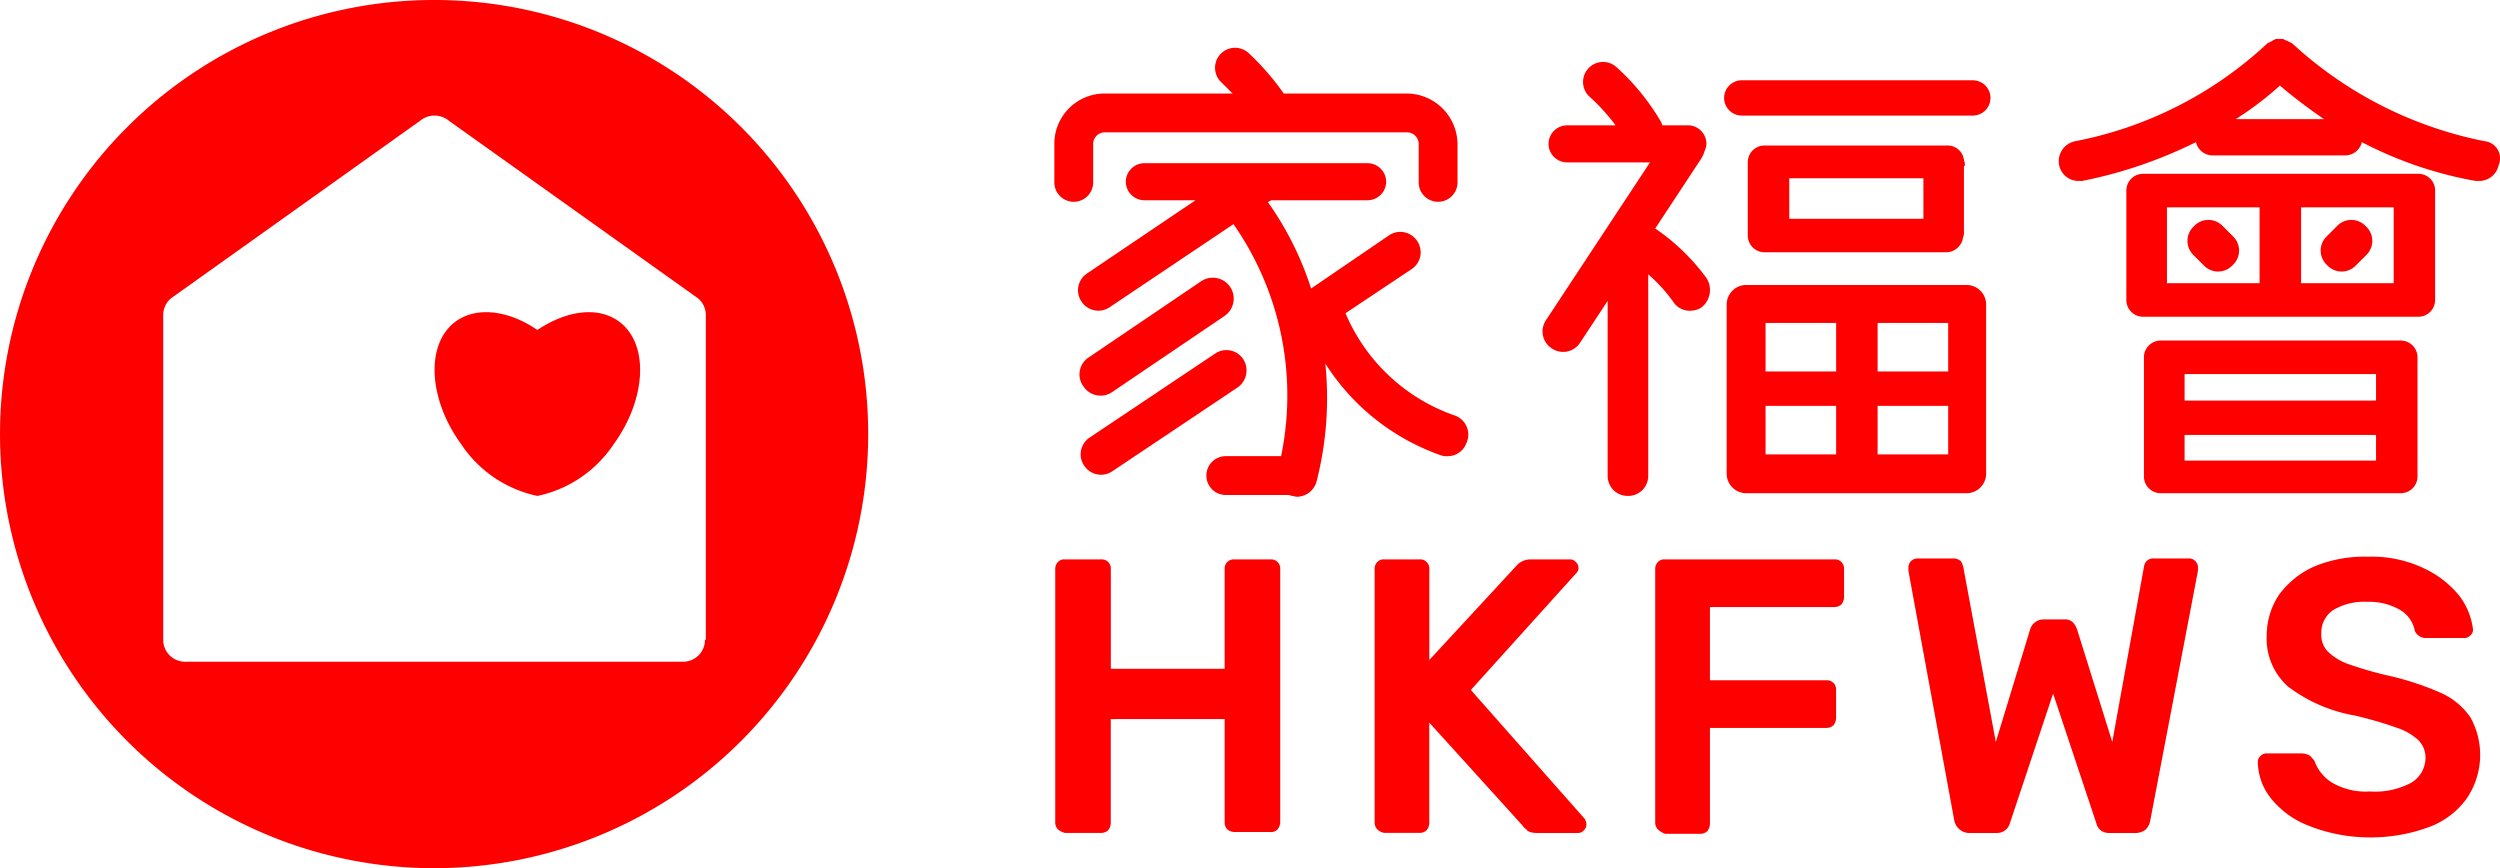
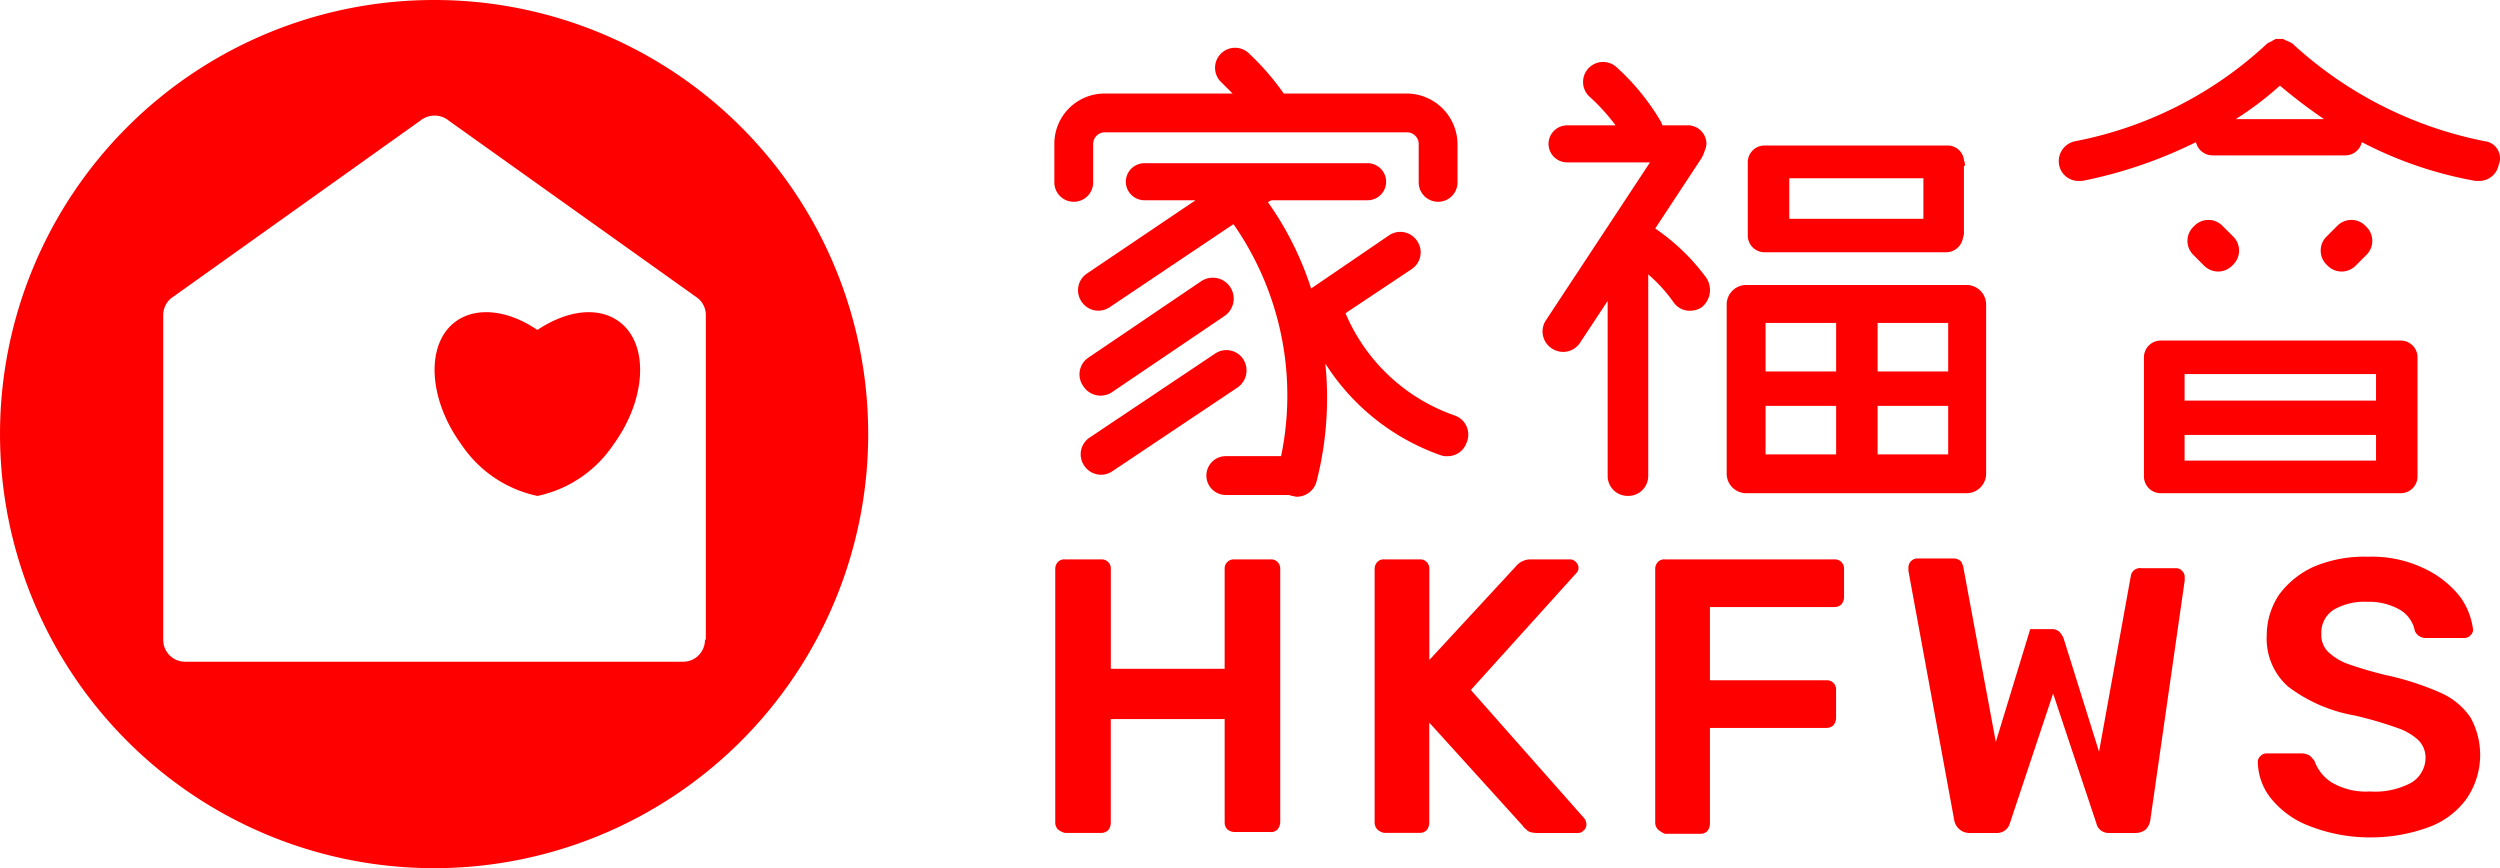
<svg xmlns="http://www.w3.org/2000/svg" id="Group_2727" data-name="Group 2727" width="139.563" height="48.467" viewBox="0 0 139.563 48.467">
  <path id="Path_4007" data-name="Path 4007" d="M24.233,0A24.233,24.233,0,1,0,48.467,24.233,24.216,24.216,0,0,0,24.233,0ZM39.355,35.71a1.219,1.219,0,0,1-1.231,1.231H10.343A1.219,1.219,0,0,1,9.112,35.71V17.584a1.213,1.213,0,0,1,.443-.936l13.89-9.9a1.265,1.265,0,0,1,1.625,0l13.89,9.9a1.213,1.213,0,0,1,.443.936V35.71Z" fill="red" />
  <path id="Path_4008" data-name="Path 4008" d="M59.521,35.884c-1.182-.837-2.906-.591-4.531.493-1.576-1.084-3.349-1.33-4.531-.493-1.724,1.231-1.576,4.334.3,6.9a6.784,6.784,0,0,0,4.236,2.857,6.784,6.784,0,0,0,4.236-2.857C61.1,40.219,61.245,37.116,59.521,35.884Z" transform="translate(-24.993 -17.956)" fill="red" />
  <g id="Group_2720" data-name="Group 2720" transform="translate(114.945 2.167)">
    <path id="Path_4009" data-name="Path 4009" d="M258.269,39.536a.935.935,0,0,0-.936-.936h-13.4a.935.935,0,0,0-.936.936h0v3.349h0v3.3h0a.935.935,0,0,0,.936.936h13.4a.935.935,0,0,0,.936-.936h0V39.536ZM255.954,45.3H245.266V43.87h10.688Zm-10.688-3.349V40.472h10.688v1.478Z" transform="translate(-238.256 -21.755)" fill="red" />
    <g id="Group_2719" data-name="Group 2719" transform="translate(3.759 7.536)">
-       <path id="Path_4010" data-name="Path 4010" d="M258.239,20.636a.935.935,0,0,0-.936-.936H241.936a.935.935,0,0,0-.936.936h0v6.108h0a.935.935,0,0,0,.936.936H257.3a.935.935,0,0,0,.936-.936h0V20.636Zm-14.973.936h5.172v4.236h-5.172Zm7.487,0h5.172v4.236h-5.172Z" transform="translate(-241 -19.7)" fill="red" />
      <path id="Path_4011" data-name="Path 4011" d="M250.474,25.849l-.591-.591a1.1,1.1,0,0,0-1.576,0l-.049.049a1.1,1.1,0,0,0,0,1.576l.591.591a1.1,1.1,0,0,0,1.576,0l.049-.049A1.1,1.1,0,0,0,250.474,25.849Z" transform="translate(-244.514 -22.351)" fill="red" />
      <path id="Path_4012" data-name="Path 4012" d="M265.574,25.307l-.049-.049a1.1,1.1,0,0,0-1.576,0l-.591.591a1.1,1.1,0,0,0,0,1.576l.049.049a1.1,1.1,0,0,0,1.576,0l.591-.591A1.1,1.1,0,0,0,265.574,25.307Z" transform="translate(-252.177 -22.351)" fill="red" />
    </g>
    <path id="Path_4013" data-name="Path 4013" d="M257.125,10.114A22.143,22.143,0,0,1,246.437,4.7l-.049-.049c-.049,0-.049-.049-.1-.049s-.049-.049-.1-.049-.049-.049-.1-.049-.049,0-.1-.049c-.049,0-.049,0-.1-.049H245.5c-.049,0-.049,0-.1.049-.049,0-.049,0-.1.049-.049,0-.049.049-.1.049s-.049.049-.1.049-.049.049-.1.049l-.049.049a21.72,21.72,0,0,1-10.688,5.418,1.137,1.137,0,0,0-.887,1.33,1.1,1.1,0,0,0,1.084.887h.2a25.474,25.474,0,0,0,6.354-2.167.949.949,0,0,0,.936.739h7.388a.949.949,0,0,0,.936-.739,22.041,22.041,0,0,0,6.354,2.167h.2a1.111,1.111,0,0,0,1.084-.887A.961.961,0,0,0,257.125,10.114Zm-13.89-1.231A18.025,18.025,0,0,0,245.7,7.011a29.472,29.472,0,0,0,2.463,1.872Z" transform="translate(-233.369 -4.4)" fill="red" />
  </g>
  <g id="Group_2722" data-name="Group 2722" transform="translate(86.109 3.459)">
    <g id="Group_2721" data-name="Group 2721" transform="translate(10.135 1.023)">
-       <path id="Path_4014" data-name="Path 4014" d="M209.29,11.07h-12.9a.988.988,0,0,1-.985-.985h0a.988.988,0,0,1,.985-.985h12.9a.988.988,0,0,1,.985.985h0A.988.988,0,0,1,209.29,11.07Z" transform="translate(-195.4 -9.1)" fill="red" />
-     </g>
+       </g>
    <path id="Path_4015" data-name="Path 4015" d="M210.217,17.633a.625.625,0,0,0-.049-.3.918.918,0,0,0-.936-.837h-10.2a.935.935,0,0,0-.936.936h0v4.088h0a.935.935,0,0,0,.936.936h10.146a.957.957,0,0,0,.936-.837.624.624,0,0,0,.049-.3V17.633Zm-9.752.69H207.9v2.266h-7.487V18.322Z" transform="translate(-186.635 -11.832)" fill="red" />
    <path id="Path_4016" data-name="Path 4016" d="M183.973,19.079a11.68,11.68,0,0,0-2.857-2.758l2.561-3.891a1.749,1.749,0,0,0,.2-.443,1.158,1.158,0,0,0,.1-.394h0a1.04,1.04,0,0,0-1.034-1.034h-1.428c0-.049-.049-.1-.049-.148a12.858,12.858,0,0,0-2.512-3.1,1.117,1.117,0,1,0-1.478,1.675,10.866,10.866,0,0,1,1.428,1.576h-2.709a1.04,1.04,0,0,0-1.034,1.034h0a1.04,1.04,0,0,0,1.034,1.034h4.63l-5.812,8.817a1.126,1.126,0,0,0,.345,1.576h0a1.126,1.126,0,0,0,1.576-.345l1.527-2.315v9.752a1.115,1.115,0,0,0,1.133,1.133h0a1.115,1.115,0,0,0,1.133-1.133V18.882a8.618,8.618,0,0,1,1.428,1.576,1.083,1.083,0,0,0,1.034.443,1.033,1.033,0,0,0,.542-.2A1.234,1.234,0,0,0,183.973,19.079Z" transform="translate(-174.823 -7.023)" fill="red" />
    <path id="Path_4017" data-name="Path 4017" d="M209.1,32.3H196.784a1.093,1.093,0,0,0-1.084,1.084v9.457a1.093,1.093,0,0,0,1.084,1.084H209.1a1.093,1.093,0,0,0,1.084-1.084V33.384A1.093,1.093,0,0,0,209.1,32.3Zm-1.034,4.827h-3.94V34.418h3.94Zm-6.255-2.709v2.709h-3.94V34.418Zm-3.94,4.63h3.94v2.709h-3.94Zm6.255,2.709V39.048h3.94v2.709Z" transform="translate(-185.417 -19.85)" fill="red" />
  </g>
  <g id="Group_2723" data-name="Group 2723" transform="translate(58.909 31.08)">
    <path id="Path_4018" data-name="Path 4018" d="M119.748,78.472a.559.559,0,0,1-.148-.394V63.942a.559.559,0,0,1,.148-.394.485.485,0,0,1,.394-.148h2.019a.508.508,0,0,1,.542.542v5.566h6.354V63.942a.508.508,0,0,1,.542-.542h2.019a.508.508,0,0,1,.542.542V78.078a.655.655,0,0,1-.148.394.485.485,0,0,1-.394.148H129.6a.655.655,0,0,1-.394-.148.559.559,0,0,1-.148-.394V72.315H122.7v5.812a.655.655,0,0,1-.148.394.559.559,0,0,1-.394.148h-2.019A.99.99,0,0,1,119.748,78.472Z" transform="translate(-119.6 -63.252)" fill="red" />
    <path id="Path_4019" data-name="Path 4019" d="M155.948,78.472a.559.559,0,0,1-.148-.394V63.942a.559.559,0,0,1,.148-.394.485.485,0,0,1,.394-.148h1.97a.509.509,0,0,1,.542.542v5.073l4.827-5.221a1.052,1.052,0,0,1,.837-.394h2.216a.426.426,0,0,1,.3.148.447.447,0,0,1,.148.345.376.376,0,0,1-.1.246l-5.911,6.551,6.354,7.191a.7.7,0,0,1,.1.3.447.447,0,0,1-.148.345.426.426,0,0,1-.3.148h-2.266c-.3,0-.542-.049-.64-.2a.59.59,0,0,1-.2-.2l-5.221-5.763v5.615a.655.655,0,0,1-.148.394.559.559,0,0,1-.394.148h-1.97A.742.742,0,0,1,155.948,78.472Z" transform="translate(-137.97 -63.252)" fill="red" />
    <path id="Path_4020" data-name="Path 4020" d="M187.748,78.472a.559.559,0,0,1-.148-.394V63.942a.559.559,0,0,1,.148-.394.485.485,0,0,1,.394-.148H197.6a.508.508,0,0,1,.542.542v1.576a.655.655,0,0,1-.148.394.559.559,0,0,1-.394.148h-6.945v4.088h6.5a.509.509,0,0,1,.542.542v1.576a.655.655,0,0,1-.148.394.559.559,0,0,1-.394.148h-6.5v5.369a.655.655,0,0,1-.148.394.559.559,0,0,1-.394.148h-1.97A1.363,1.363,0,0,1,187.748,78.472Z" transform="translate(-154.107 -63.252)" fill="red" />
-     <path id="Path_4021" data-name="Path 4021" d="M218.861,77.929,216.3,63.99v-.2a.505.505,0,0,1,.493-.493h1.97a.637.637,0,0,1,.394.1c.1.049.148.2.2.345l1.822,9.8,1.921-6.3a.782.782,0,0,1,.739-.542h1.182a.6.6,0,0,1,.443.148,1.072,1.072,0,0,1,.246.394l1.97,6.3,1.773-9.8a.516.516,0,0,1,.591-.443h1.97a.426.426,0,0,1,.3.148.447.447,0,0,1,.148.345v.2L229.8,77.929a.938.938,0,0,1-.246.493.9.9,0,0,1-.542.2H227.53a.735.735,0,0,1-.493-.148.677.677,0,0,1-.246-.394l-2.414-7.24-2.413,7.24a.74.74,0,0,1-.739.542h-1.478A.863.863,0,0,1,218.861,77.929Z" transform="translate(-168.671 -63.201)" fill="red" />
+     <path id="Path_4021" data-name="Path 4021" d="M218.861,77.929,216.3,63.99v-.2a.505.505,0,0,1,.493-.493h1.97a.637.637,0,0,1,.394.1c.1.049.148.2.2.345l1.822,9.8,1.921-6.3h1.182a.6.6,0,0,1,.443.148,1.072,1.072,0,0,1,.246.394l1.97,6.3,1.773-9.8a.516.516,0,0,1,.591-.443h1.97a.426.426,0,0,1,.3.148.447.447,0,0,1,.148.345v.2L229.8,77.929a.938.938,0,0,1-.246.493.9.9,0,0,1-.542.2H227.53a.735.735,0,0,1-.493-.148.677.677,0,0,1-.246-.394l-2.414-7.24-2.413,7.24a.74.74,0,0,1-.739.542h-1.478A.863.863,0,0,1,218.861,77.929Z" transform="translate(-168.671 -63.201)" fill="red" />
    <path id="Path_4022" data-name="Path 4022" d="M258.757,78.123a5.018,5.018,0,0,1-2.118-1.527,3.328,3.328,0,0,1-.739-2.069.426.426,0,0,1,.148-.3.447.447,0,0,1,.345-.148h1.97a.928.928,0,0,1,.394.1c.1.049.2.2.3.3a2.356,2.356,0,0,0,.985,1.231,3.748,3.748,0,0,0,2.118.493,4.26,4.26,0,0,0,2.315-.493,1.632,1.632,0,0,0,.788-1.379,1.375,1.375,0,0,0-.394-.985,3.246,3.246,0,0,0-1.182-.69,21.841,21.841,0,0,0-2.364-.69,8.588,8.588,0,0,1-3.743-1.625,3.574,3.574,0,0,1-1.182-2.857,4.09,4.09,0,0,1,.69-2.266,4.912,4.912,0,0,1,1.97-1.576,7.269,7.269,0,0,1,3-.542,6.714,6.714,0,0,1,3.1.64,5.559,5.559,0,0,1,2.02,1.576,3.92,3.92,0,0,1,.739,1.872.426.426,0,0,1-.148.3.447.447,0,0,1-.345.148h-2.118a.66.66,0,0,1-.64-.394,1.737,1.737,0,0,0-.837-1.182,3.445,3.445,0,0,0-1.822-.443,3.394,3.394,0,0,0-1.872.443,1.511,1.511,0,0,0-.69,1.33,1.342,1.342,0,0,0,.345.985,3.163,3.163,0,0,0,1.084.69,21.275,21.275,0,0,0,2.167.64,15.914,15.914,0,0,1,3.054.985,3.957,3.957,0,0,1,1.675,1.379,4.316,4.316,0,0,1-.246,4.581,4.529,4.529,0,0,1-2.167,1.576,9.362,9.362,0,0,1-3.251.542A9.205,9.205,0,0,1,258.757,78.123Z" transform="translate(-188.766 -63.1)" fill="red" />
  </g>
  <g id="Group_2726" data-name="Group 2726" transform="translate(58.859 2.671)">
    <g id="Group_2724" data-name="Group 2724" transform="translate(8.521 22.794)">
      <path id="Path_4023" data-name="Path 4023" d="M141.676,53.867h-3.793a1.084,1.084,0,1,1,0-2.167h3.842a1.093,1.093,0,0,1,1.084,1.084A1.137,1.137,0,0,1,141.676,53.867Z" transform="translate(-136.8 -51.7)" fill="red" />
    </g>
    <g id="Group_2725" data-name="Group 2725" transform="translate(1.326 6.441)">
      <path id="Path_4024" data-name="Path 4024" d="M124.2,37.827l6.255-4.236a1.168,1.168,0,1,0-1.33-1.921l-6.255,4.236a1.131,1.131,0,0,0-.3,1.625A1.145,1.145,0,0,0,124.2,37.827Z" transform="translate(-122.271 -25.071)" fill="red" />
      <path id="Path_4025" data-name="Path 4025" d="M131.559,40.188a1.122,1.122,0,0,0-1.576-.3l-6.994,4.679a1.122,1.122,0,0,0-.3,1.576h0a1.122,1.122,0,0,0,1.576.3l6.994-4.679a1.158,1.158,0,0,0,.3-1.576Z" transform="translate(-122.344 -29.254)" fill="red" />
      <path id="Path_4026" data-name="Path 4026" d="M143.228,32.587a10.285,10.285,0,0,1-6.108-5.714l3.694-2.463a1.122,1.122,0,0,0,.3-1.576h0a1.122,1.122,0,0,0-1.576-.3L135.2,25.494a17.735,17.735,0,0,0-2.414-4.827l.2-.1h5.369a1.04,1.04,0,0,0,1.034-1.034h0a1.04,1.04,0,0,0-1.034-1.034H125.89a1.04,1.04,0,0,0-1.034,1.034h0a1.04,1.04,0,0,0,1.034,1.034h2.857l-6.058,4.088a1.122,1.122,0,0,0-.3,1.576h0a1.122,1.122,0,0,0,1.576.3l6.9-4.63a16.7,16.7,0,0,1,2.463,13.791,1.138,1.138,0,0,0,.788,1.379c.1,0,.2.049.3.049a1.153,1.153,0,0,0,1.084-.837,18.811,18.811,0,0,0,.493-6.6,12.553,12.553,0,0,0,6.452,5.122.96.96,0,0,0,.394.049,1.111,1.111,0,0,0,1.034-.739A1.127,1.127,0,0,0,143.228,32.587Z" transform="translate(-122.192 -18.5)" fill="red" />
    </g>
    <path id="Path_4027" data-name="Path 4027" d="M139.153,7.973h-6.846a14.454,14.454,0,0,0-1.97-2.266,1.117,1.117,0,1,0-1.478,1.675l.591.591h-7.142A2.806,2.806,0,0,0,119.5,10.78V12.9a1.084,1.084,0,1,0,2.167,0V10.78a.652.652,0,0,1,.64-.64H139.2a.652.652,0,0,1,.64.64V12.9a1.084,1.084,0,1,0,2.167,0V10.78A2.848,2.848,0,0,0,139.153,7.973Z" transform="translate(-119.5 -5.423)" fill="red" />
  </g>
</svg>